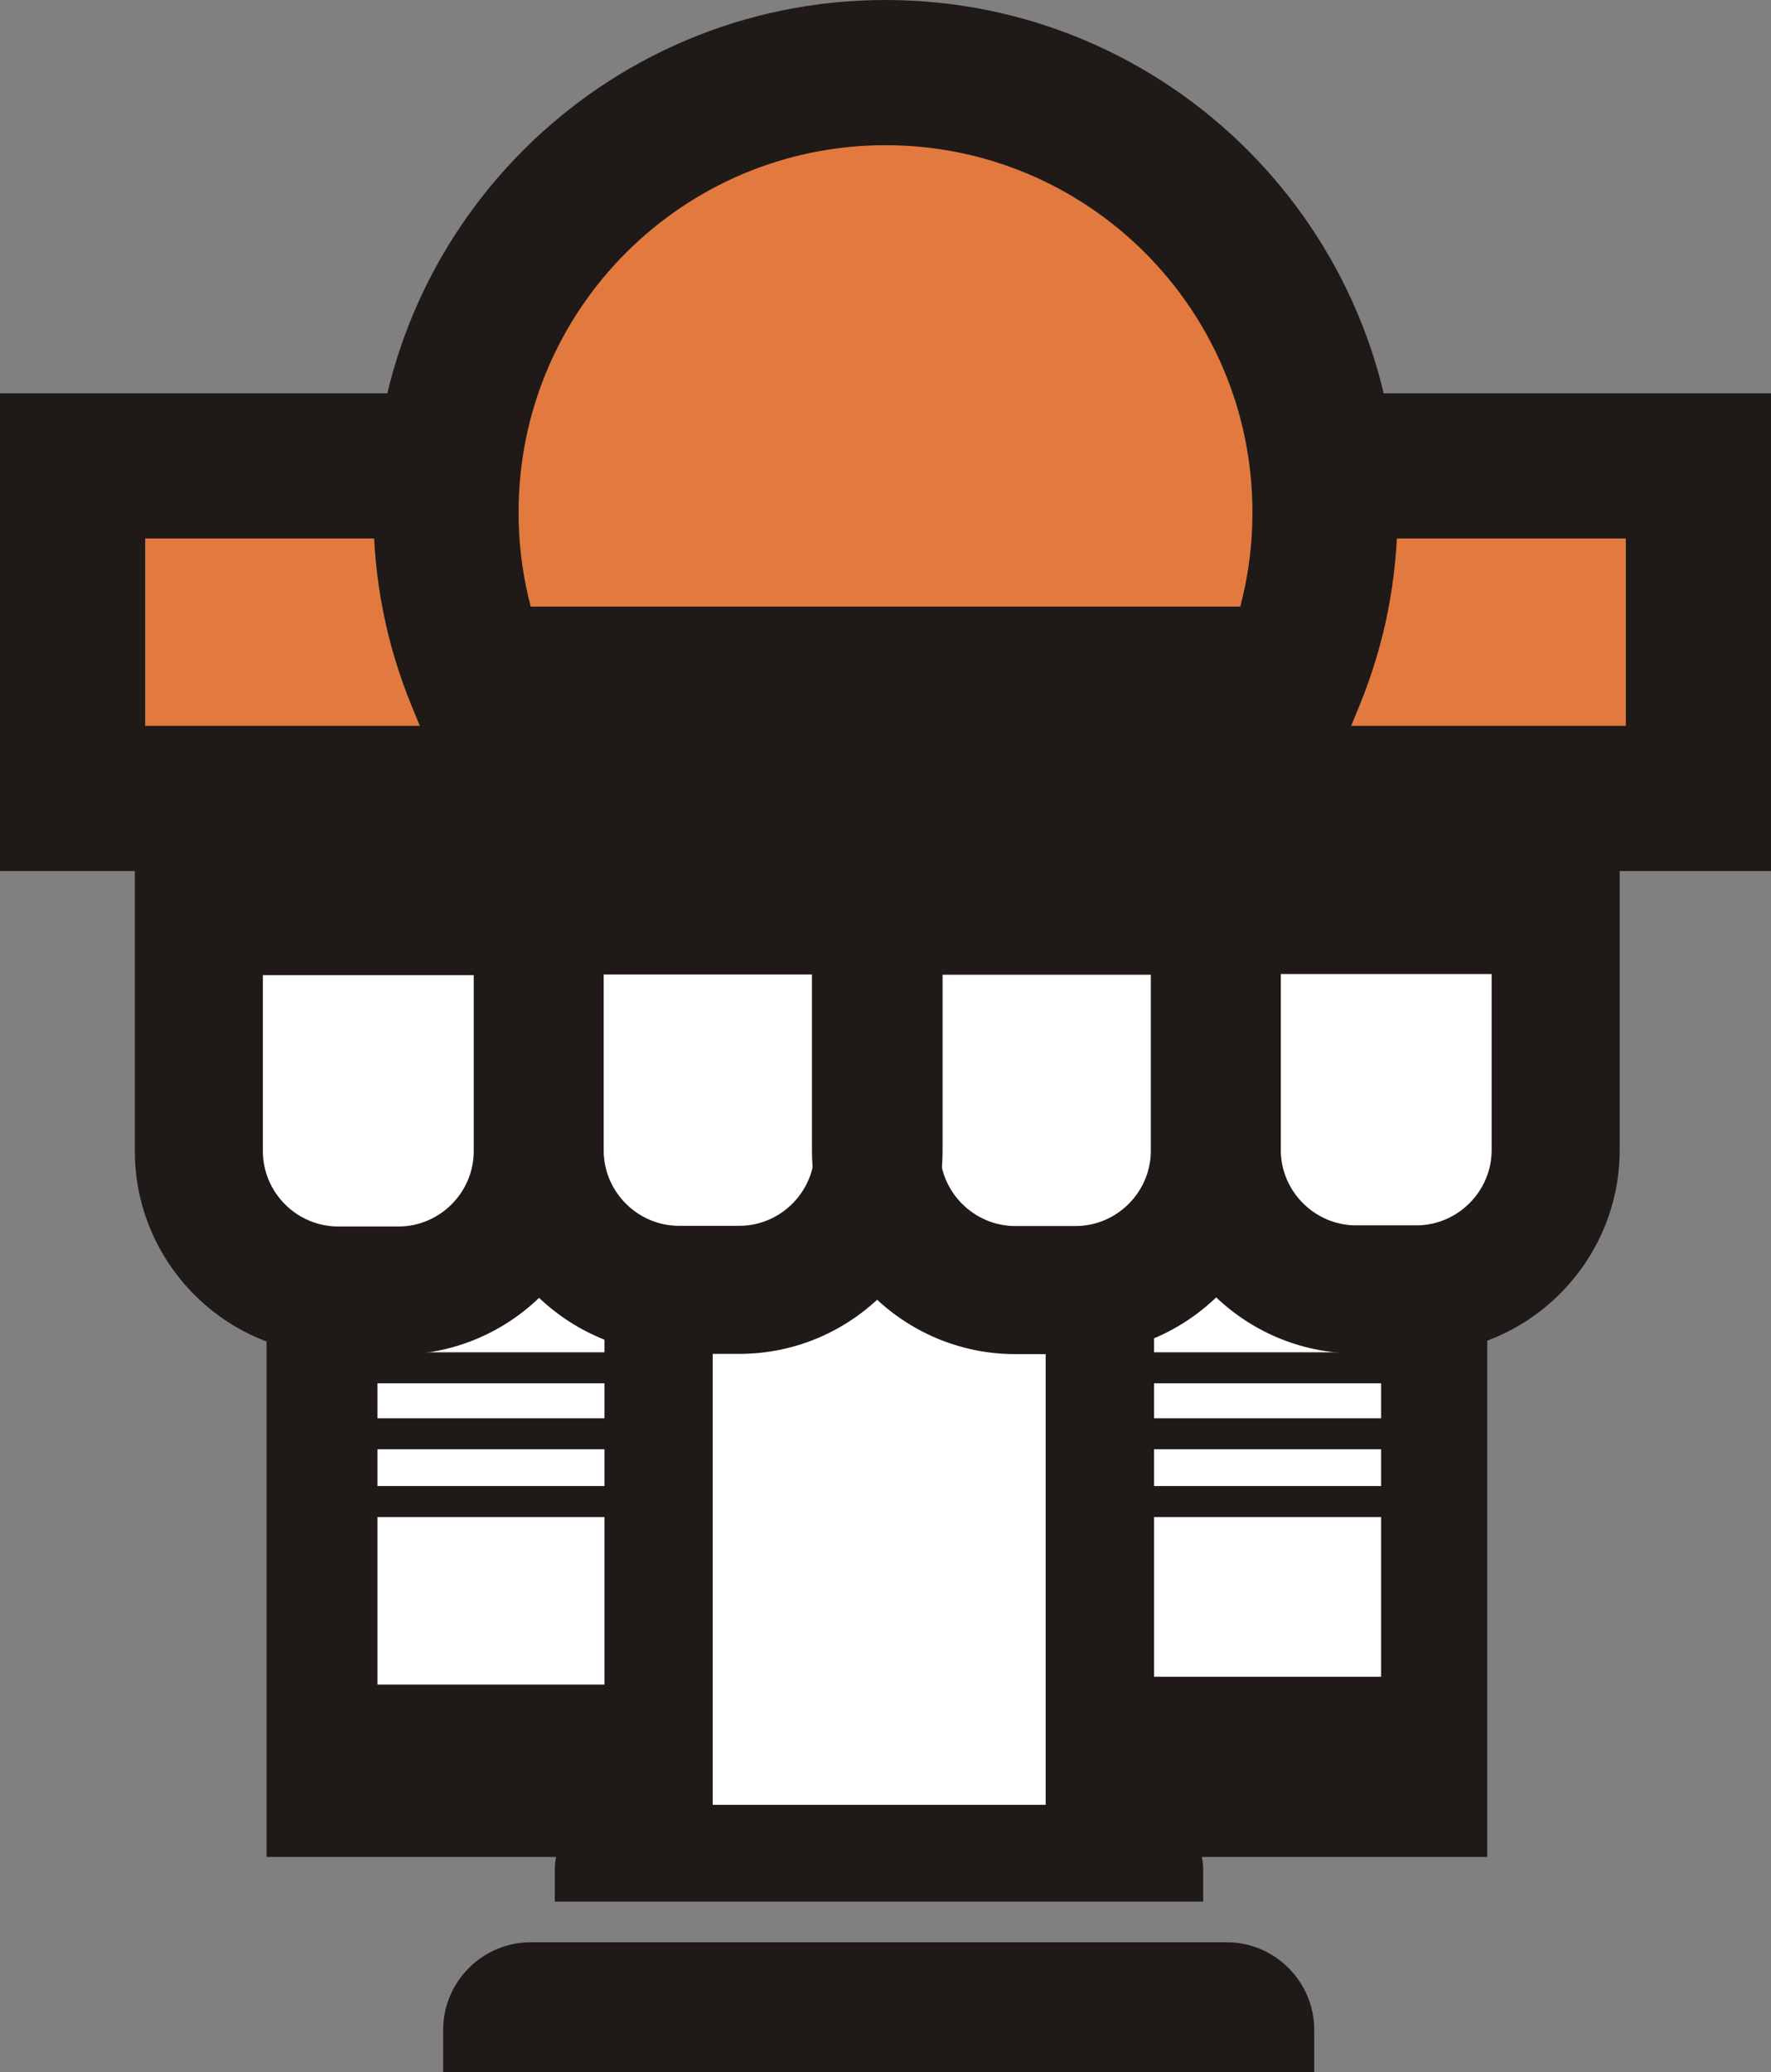
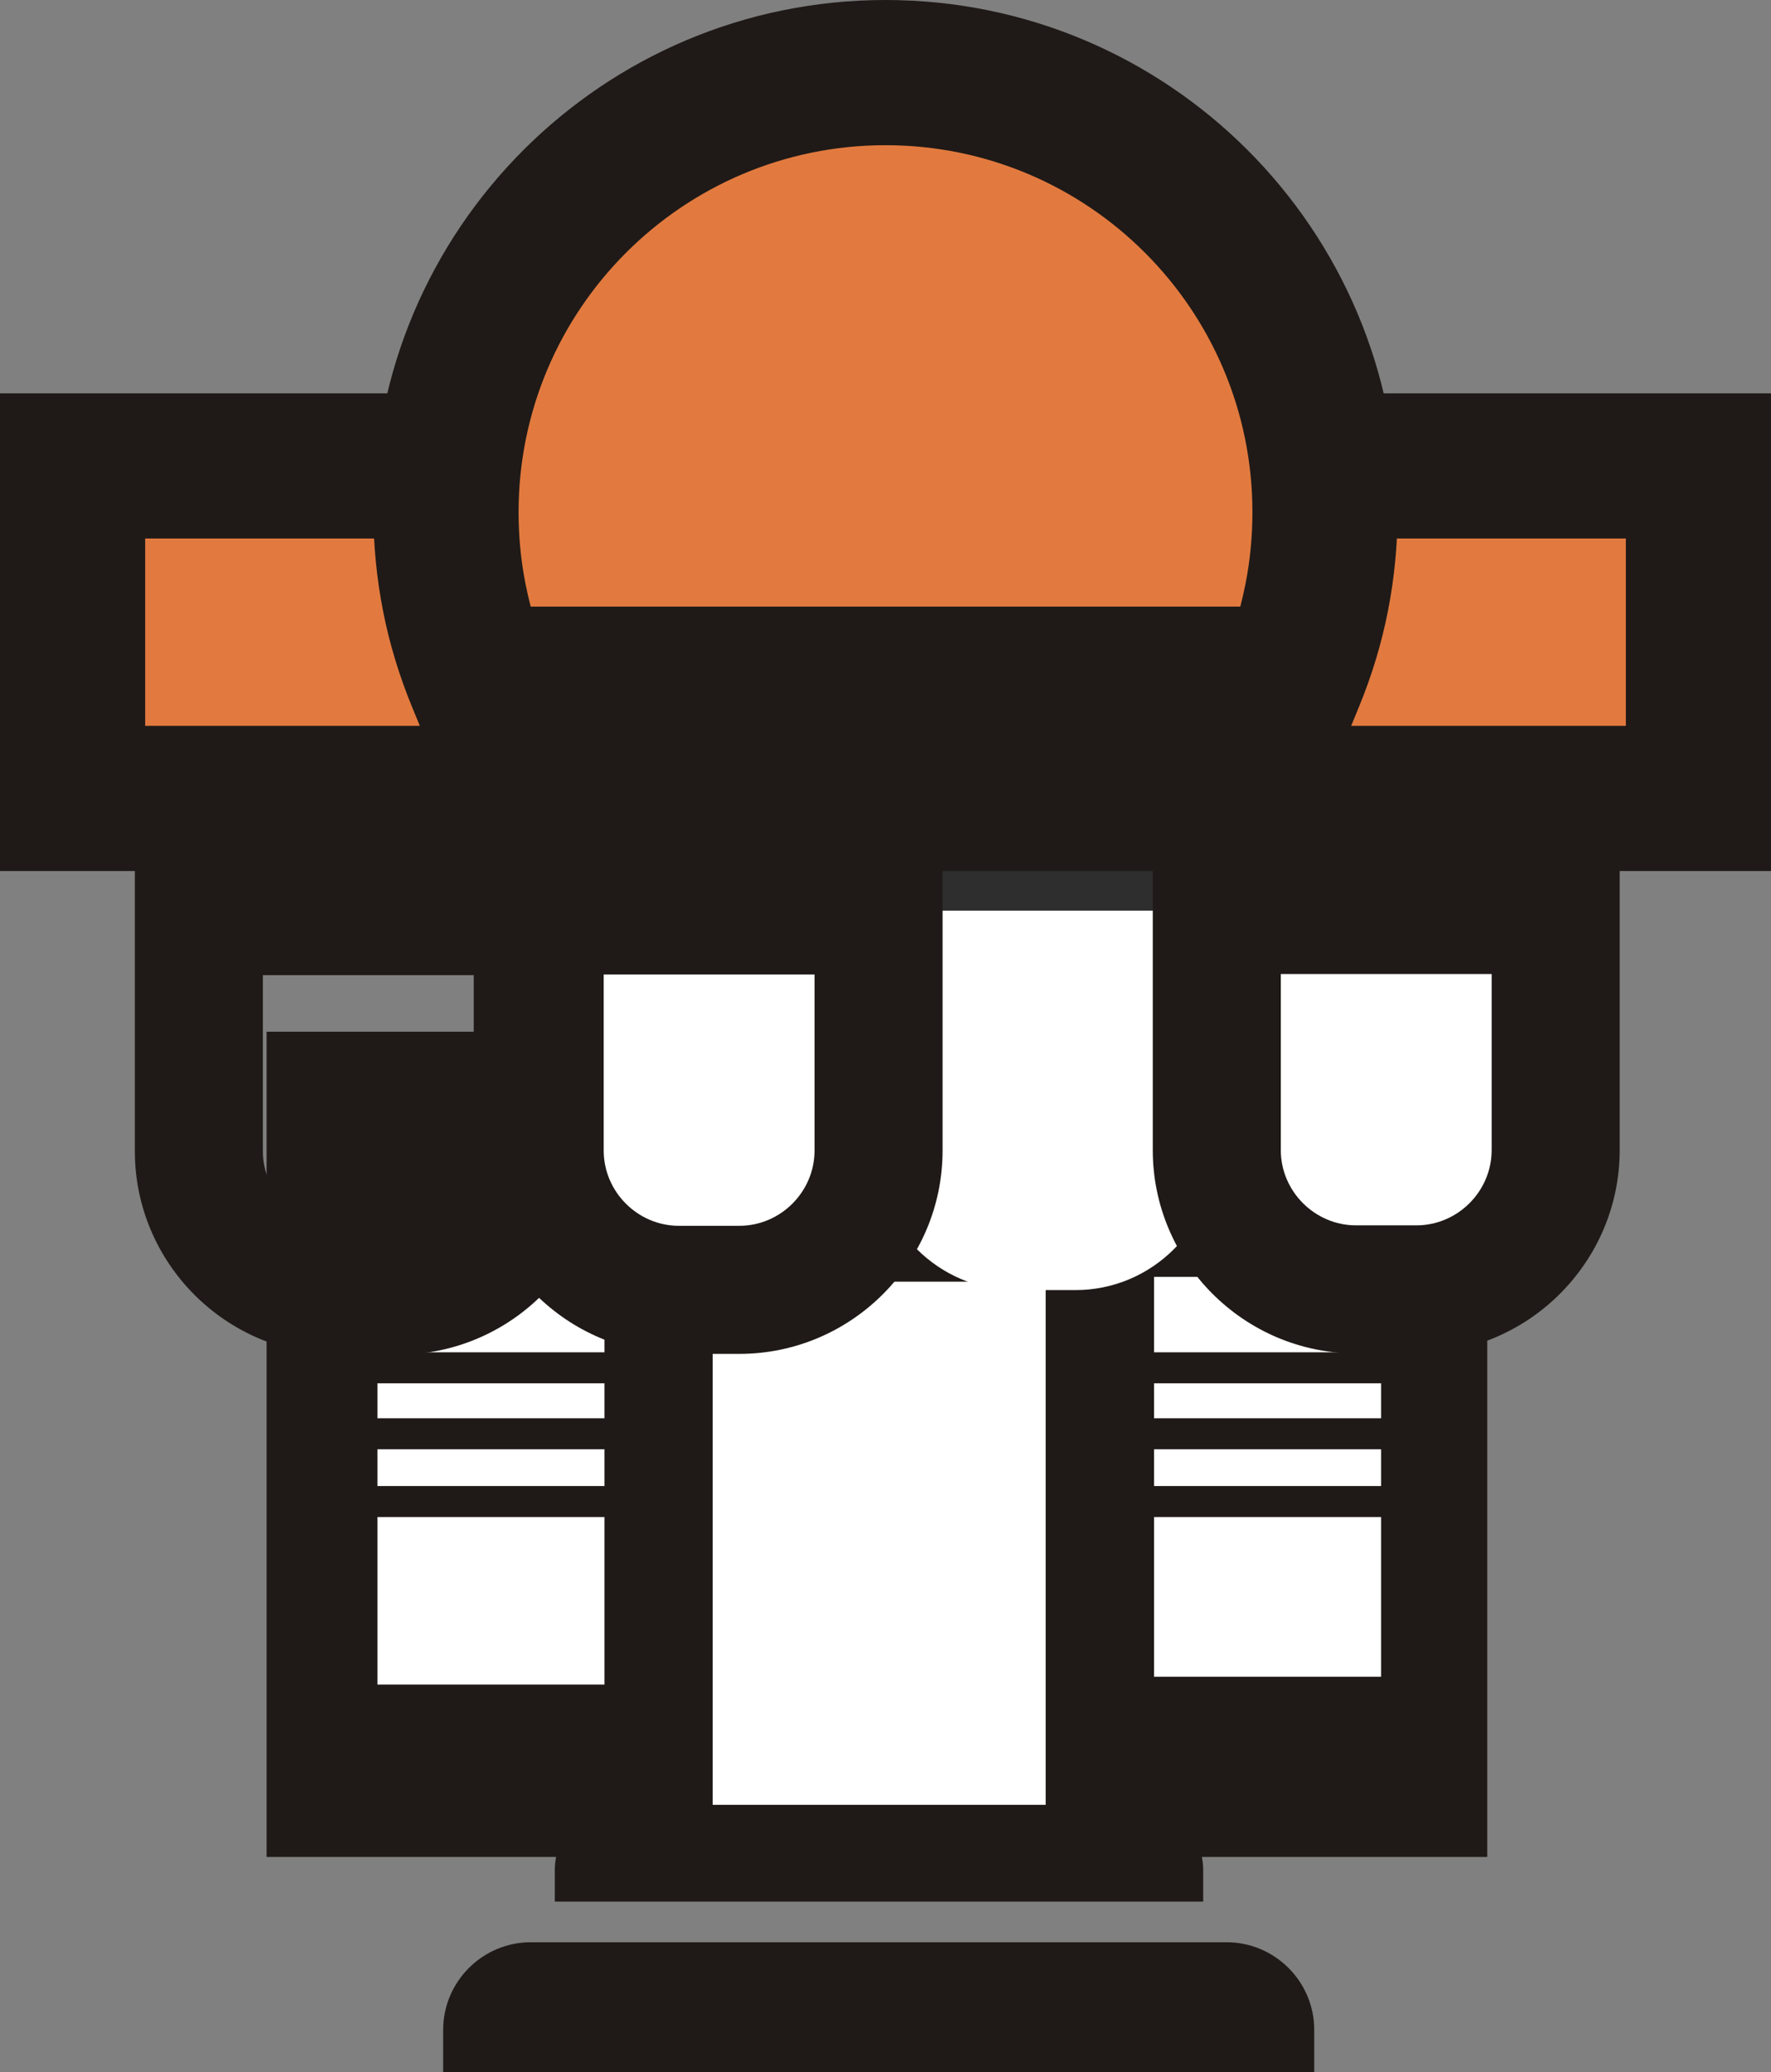
<svg xmlns="http://www.w3.org/2000/svg" xmlns:xlink="http://www.w3.org/1999/xlink" version="1.1" id="Warstwa_1" x="0px" y="0px" width="158.159px" height="185.004px" viewBox="0 0 158.159 185.004" enable-background="new 0 0 158.159 185.004" xml:space="preserve">
  <rect x="0" y="0" width="158.159" height="185.004" fill="#808080" stroke="none" />
  <g>
    <defs>
      <rect id="SVGID_1_" width="158.159" height="185.004" />
    </defs>
    <clipPath id="SVGID_2_">
      <use xlink:href="#SVGID_1_" overflow="visible" />
    </clipPath>
    <path clip-path="url(#SVGID_2_)" fill-rule="evenodd" clip-rule="evenodd" fill="#2E2E2E" d="M29.63,65.314h97.729   c4.072,0,7.404,3.332,7.404,7.403v5.759c0,4.07-3.332,7.404-7.404,7.404H29.63c-4.072,0-7.404-3.333-7.404-7.404v-5.759   C22.226,68.646,25.558,65.314,29.63,65.314" />
    <rect x="23.808" y="92.108" clip-path="url(#SVGID_2_)" fill-rule="evenodd" clip-rule="evenodd" fill="#1F1A17" width="109.01" height="73.675" />
    <rect x="103.063" y="113.993" clip-path="url(#SVGID_2_)" fill-rule="evenodd" clip-rule="evenodd" fill="#FFFFFF" width="20.274" height="35.701" />
    <rect x="33.707" y="114.697" clip-path="url(#SVGID_2_)" fill-rule="evenodd" clip-rule="evenodd" fill="#FFFFFF" width="20.276" height="35.699" />
-     <path clip-path="url(#SVGID_2_)" fill-rule="evenodd" clip-rule="evenodd" fill="#FFFFFF" d="M48.023,81.344v21.434   c0,6.841-5.597,12.438-12.436,12.438h-5.391c-6.84,0-12.437-5.597-12.437-12.438V81.344H48.023z" />
    <path clip-path="url(#SVGID_2_)" fill-rule="evenodd" clip-rule="evenodd" fill="#FFFFFF" d="M78.461,81.283v21.434   c0,6.842-5.598,12.438-12.438,12.438h-5.389c-6.841,0-12.438-5.596-12.438-12.438V81.283H78.461z" />
    <path clip-path="url(#SVGID_2_)" fill-rule="evenodd" clip-rule="evenodd" fill="#FFFFFF" d="M108.492,81.303v21.434   c0,6.841-5.597,12.438-12.438,12.438h-5.39c-6.84,0-12.438-5.597-12.438-12.438V81.303H108.492z" />
    <path clip-path="url(#SVGID_2_)" fill-rule="evenodd" clip-rule="evenodd" fill="#FFFFFF" d="M138.93,81.241v21.435   c0,6.84-5.598,12.438-12.438,12.438h-5.39c-6.841,0-12.438-5.598-12.438-12.438V81.241H138.93z" />
    <rect x="33.535" y="120.73" clip-path="url(#SVGID_2_)" fill-rule="evenodd" clip-rule="evenodd" fill="#1F1A17" width="97.065" height="2.769" />
    <rect x="31.204" y="126.619" clip-path="url(#SVGID_2_)" fill-rule="evenodd" clip-rule="evenodd" fill="#1F1A17" width="97.064" height="2.768" />
    <rect x="32.859" y="132.67" clip-path="url(#SVGID_2_)" fill-rule="evenodd" clip-rule="evenodd" fill="#1F1A17" width="97.064" height="2.766" />
    <rect x="63.646" y="114.423" clip-path="url(#SVGID_2_)" fill-rule="evenodd" clip-rule="evenodd" fill="#FFFFFF" width="29.738" height="53.252" />
    <path clip-path="url(#SVGID_2_)" fill-rule="evenodd" clip-rule="evenodd" fill="#1F1A17" d="M55.365,161.133h46.267   c3.2,0,5.819,2.62,5.819,5.818v2.819H49.547v-2.819C49.547,163.751,52.165,161.133,55.365,161.133" />
    <path clip-path="url(#SVGID_2_)" fill-rule="evenodd" clip-rule="evenodd" fill="#1F1A17" d="M47.395,173.4h62.156   c4.3,0,7.816,3.519,7.816,7.816v3.788h-77.79v-3.788C39.578,176.917,43.095,173.4,47.395,173.4" />
    <path clip-path="url(#SVGID_2_)" fill-rule="evenodd" clip-rule="evenodd" fill="#1F1A17" d="M42.306,102.777V87.061h-18.83v15.716   c0,1.843,0.758,3.522,1.979,4.744c1.221,1.22,2.899,1.977,4.741,1.977h5.391c1.841,0,3.52-0.757,4.741-1.977   C41.548,106.3,42.306,104.62,42.306,102.777 M53.74,81.344v21.434c0,4.998-2.041,9.539-5.328,12.827s-7.828,5.328-12.825,5.328   h-5.391c-4.998,0-9.537-2.04-12.825-5.328c-3.287-3.288-5.328-7.829-5.328-12.827V81.344v-5.717h5.717h30.262h5.718V81.344z" />
    <path clip-path="url(#SVGID_2_)" fill-rule="evenodd" clip-rule="evenodd" fill="#1F1A17" d="M72.743,102.717V86.999H53.914v15.718   c0,1.842,0.757,3.521,1.979,4.742c1.22,1.221,2.899,1.979,4.741,1.979l5.389-0.001c1.842,0,3.521-0.757,4.742-1.978   C71.985,106.237,72.743,104.559,72.743,102.717 M84.177,81.283v21.434c0,4.998-2.04,9.538-5.328,12.825   c-3.287,3.288-7.828,5.329-12.826,5.329h-5.389c-4.999,0-9.538-2.041-12.826-5.329c-3.287-3.287-5.328-7.827-5.328-12.825V81.283   v-5.717h5.717h30.264h5.716V81.283z" />
-     <path clip-path="url(#SVGID_2_)" fill-rule="evenodd" clip-rule="evenodd" fill="#1F1A17" d="M102.775,102.736V87.021h-18.83   v15.715c0,1.843,0.758,3.522,1.979,4.743c1.221,1.219,2.899,1.978,4.741,1.978h5.39c1.843,0,3.521-0.759,4.742-1.978   C102.017,106.259,102.775,104.579,102.775,102.736 M114.209,81.303v21.434c0,4.998-2.041,9.539-5.329,12.827   c-3.286,3.287-7.827,5.328-12.825,5.328h-5.39c-4.998,0-9.538-2.041-12.825-5.328c-3.287-3.287-5.328-7.829-5.328-12.827V81.303   v-5.717h5.716h30.264h5.717V81.303z" />
    <path clip-path="url(#SVGID_2_)" fill-rule="evenodd" clip-rule="evenodd" fill="#1F1A17" d="M133.212,102.676V86.959h-18.83   v15.717c0,1.842,0.759,3.521,1.979,4.742c1.22,1.219,2.899,1.979,4.742,1.979h5.39c1.84,0,3.521-0.76,4.74-1.979   C132.454,106.196,133.212,104.518,133.212,102.676 M144.646,81.241v21.435c0,4.998-2.041,9.539-5.329,12.825   c-3.287,3.288-7.827,5.329-12.825,5.329l-5.39-0.001c-4.998,0-9.538-2.04-12.825-5.328c-3.288-3.287-5.329-7.827-5.329-12.825   V81.241v-5.716h5.716h30.265h5.718V81.241z" />
    <rect x="6.48" y="41.597" clip-path="url(#SVGID_2_)" fill-rule="evenodd" clip-rule="evenodd" fill="#E27A3F" width="145.197" height="29.687" />
    <path clip-path="url(#SVGID_2_)" fill="#1F1A17" d="M145.196,48.077H12.963v16.726h132.233V48.077z M6.48,35.114h145.197h6.481   v6.482v29.688v6.481h-6.481H6.48H0v-6.481V41.596v-6.482H6.48z" />
    <path clip-path="url(#SVGID_2_)" fill-rule="evenodd" clip-rule="evenodd" fill="#E27A3F" d="M79.079,6.48   c21.673,0,39.249,17.577,39.249,39.249c0,5.279-1.045,10.312-2.936,14.91H42.765c-1.889-4.598-2.935-9.631-2.935-14.91   C39.83,24.058,57.406,6.48,79.079,6.48" />
    <path clip-path="url(#SVGID_2_)" fill="#1F1A17" d="M102.248,22.561c-5.93-5.93-14.122-9.598-23.169-9.598   S61.84,16.631,55.91,22.561c-5.93,5.929-9.598,14.122-9.598,23.168c0,2.202,0.21,4.331,0.613,6.371   c0.137,0.699,0.295,1.385,0.471,2.058h63.367c0.177-0.673,0.334-1.359,0.472-2.058c0.401-2.04,0.612-4.169,0.612-6.371   C111.847,36.683,108.178,28.49,102.248,22.561 M79.079,0c12.626,0,24.059,5.119,32.334,13.395   c8.276,8.277,13.396,19.709,13.396,32.334c0,3.008-0.298,5.969-0.866,8.852c-0.571,2.904-1.44,5.754-2.576,8.515l-1.654,4.025   h-4.32H42.765h-4.32l-1.654-4.025c-1.135-2.761-2.005-5.611-2.576-8.515c-0.569-2.883-0.866-5.844-0.866-8.852   c0-12.625,5.121-24.057,13.396-32.334C55.02,5.119,66.454,0,79.079,0" />
  </g>
</svg>